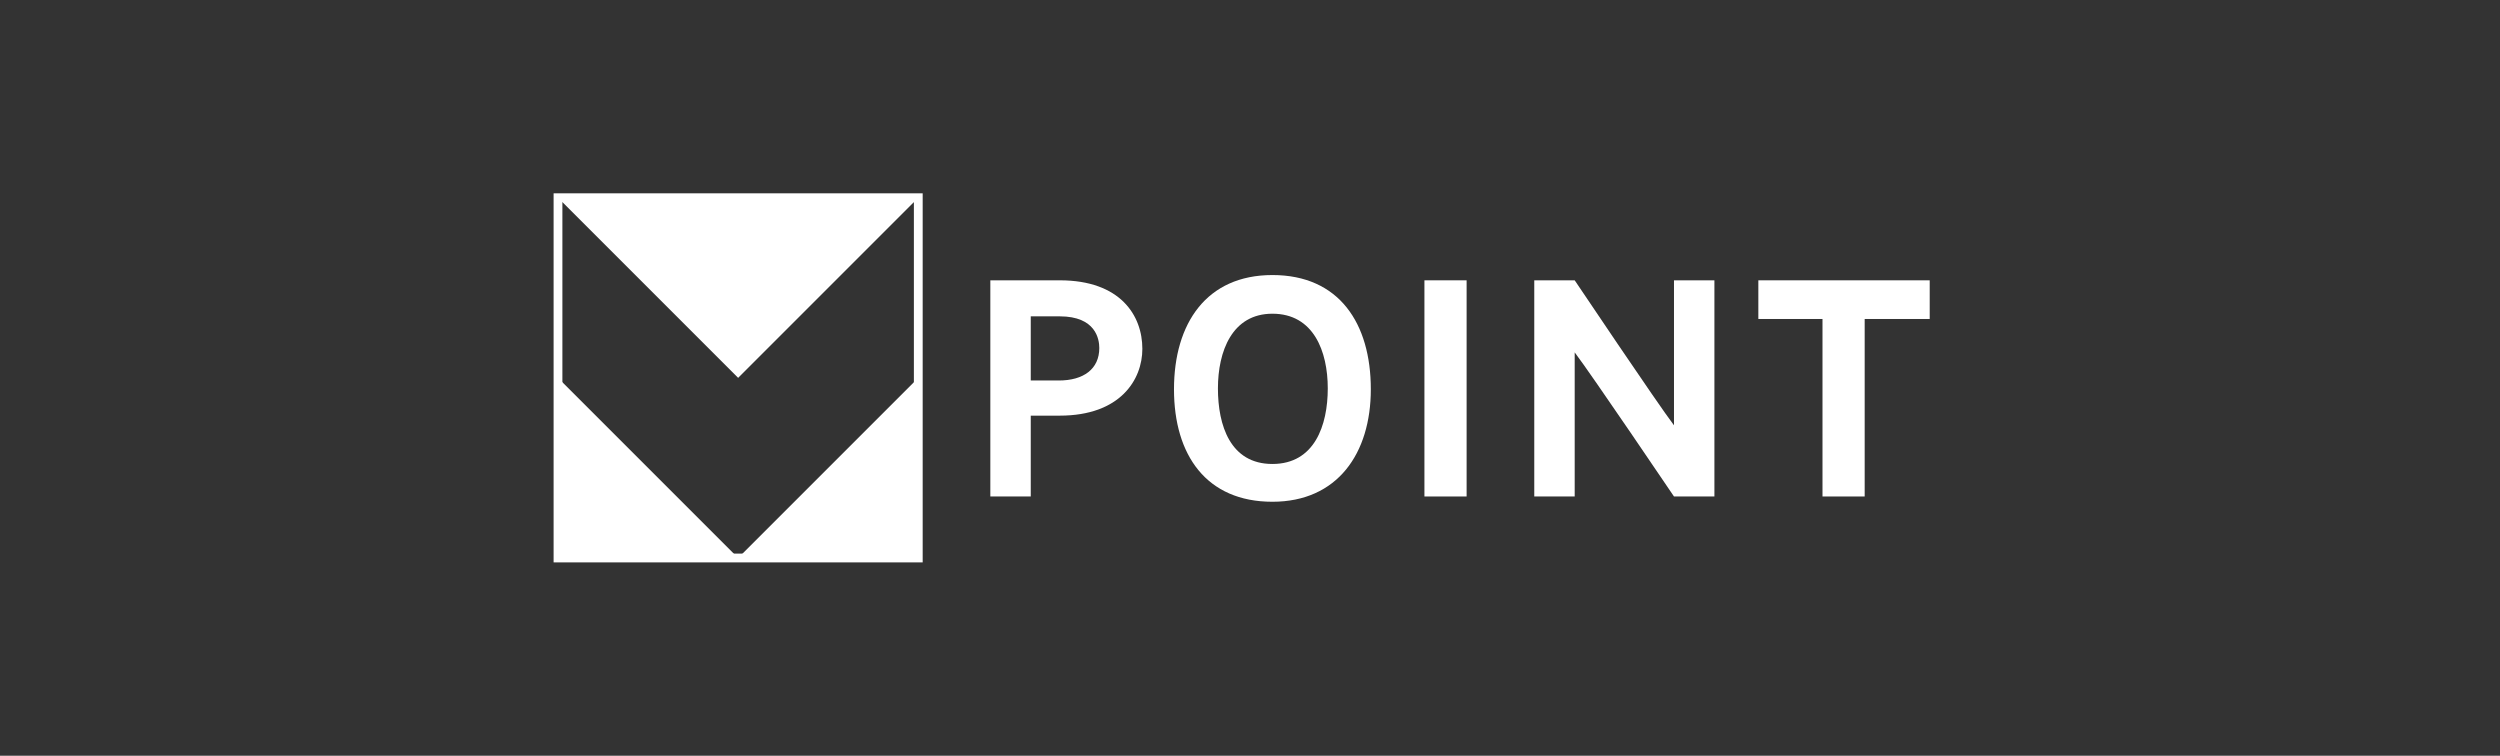
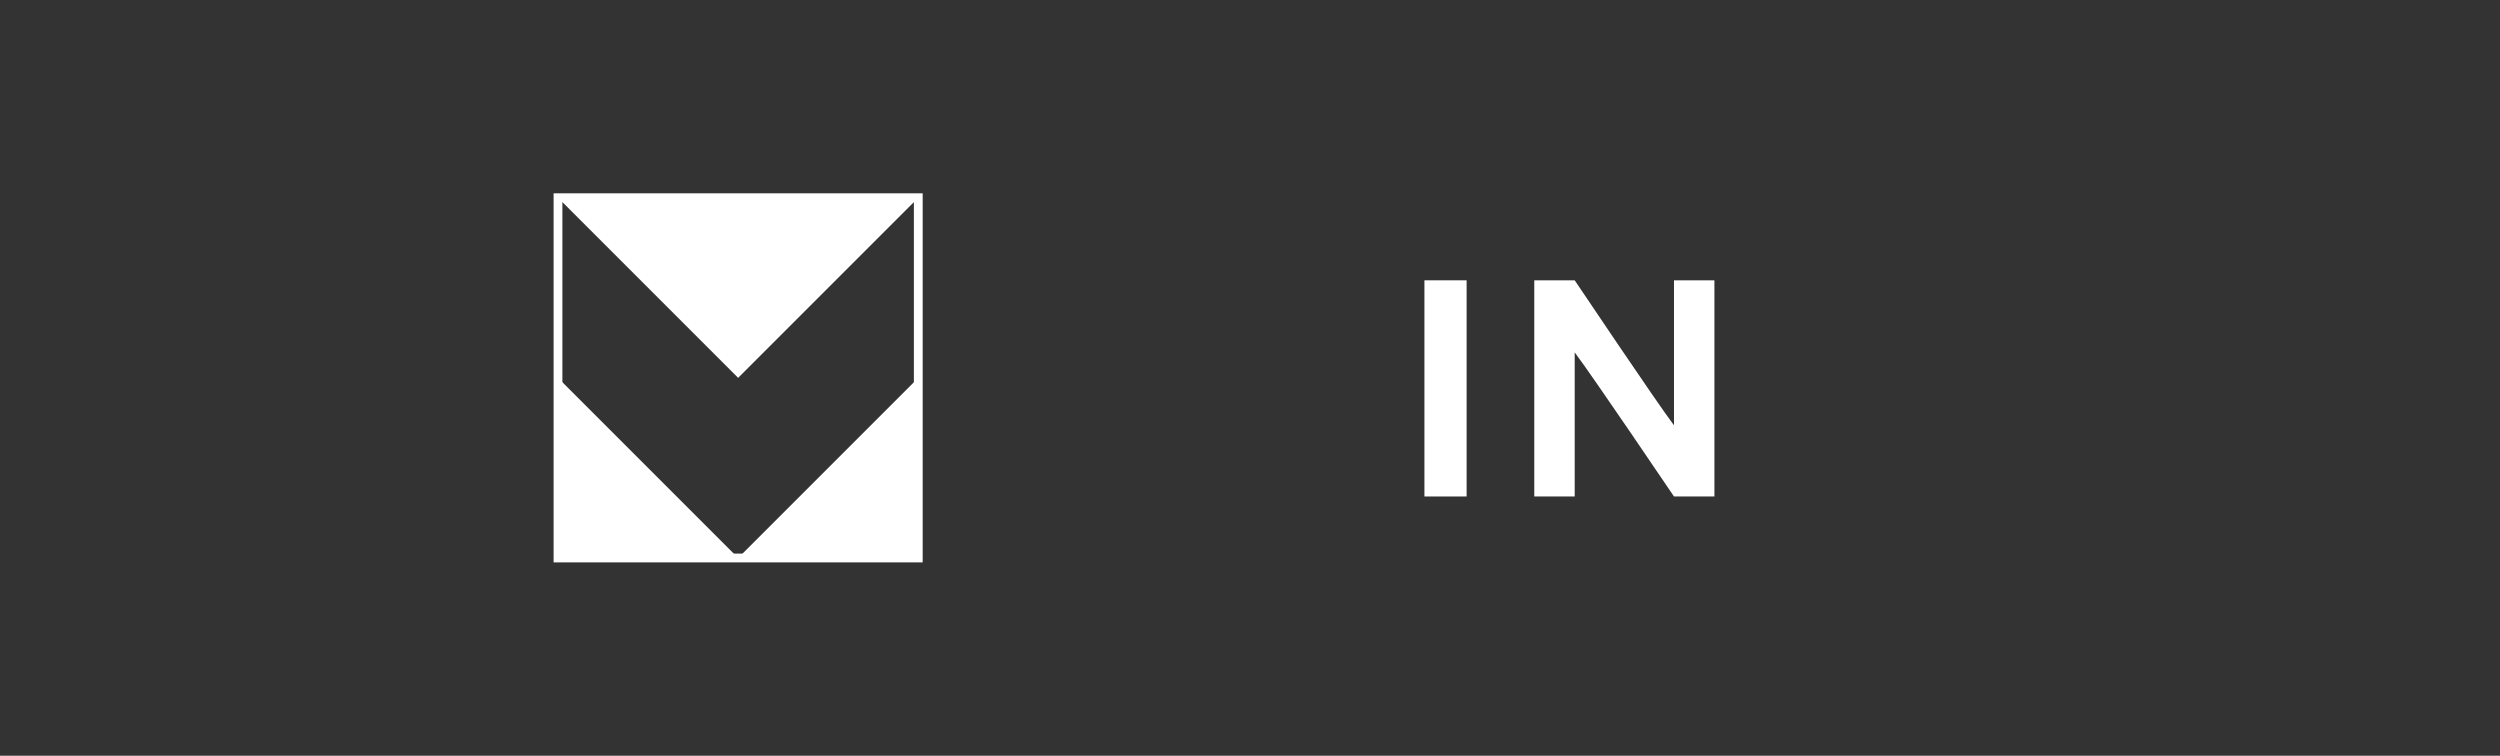
<svg xmlns="http://www.w3.org/2000/svg" version="1.1" id="レイヤー_1" x="0px" y="0px" viewBox="0 0 284.5 86" style="enable-background:new 0 0 284.5 86;" xml:space="preserve">
  <rect x="0" y="0" width="284.5" height="86" fill="#333333" stroke="none" />
  <style type="text/css">
	.st0{fill:none;stroke:#FFFFFF;stroke-miterlimit:10;}
	.st1{fill:#FFFFFF;}
</style>
  <g>
    <rect x="63.5" y="22.5" class="st0" width="41" height="41" />
    <polygon class="st1" points="63.5,63.5 84,63.5 63.5,43  " />
    <polygon class="st1" points="104.5,63.5 104.5,43 84,63.5  " />
    <polygon class="st1" points="104.5,22.5 63.5,22.5 84,43  " />
-     <path class="st1" d="M120.6,31.9c6.9,0,9.4,4,9.4,7.8c0,3.5-2.5,7.6-9.4,7.6h-3.3v9.2h-4.6V31.9H120.6z M120.5,43.3   c2.8,0,4.6-1.3,4.6-3.7c0-1-0.4-3.6-4.5-3.6h-3.3v7.3H120.5L120.5,43.3z" />
-     <path class="st1" d="M156,44.3c0,7.3-3.8,12.8-11.2,12.8c-7.5,0-11.2-5.3-11.2-12.8s3.7-13,11.2-13C152.4,31.3,156,36.8,156,44.3    M151.1,44.2c0-4.2-1.6-8.5-6.3-8.5c-4.6,0-6.2,4.3-6.2,8.5s1.4,8.6,6.2,8.6C149.6,52.8,151.1,48.4,151.1,44.2" />
    <rect x="162.1" y="31.9" class="st1" width="4.8" height="24.6" />
    <path class="st1" d="M190.5,56.5c0,0-9.4-13.9-11.3-16.4v16.4h-4.6V31.9h4.6c0,0,9.4,14,11.3,16.5V31.9h4.6v24.6H190.5z" />
-     <polygon class="st1" points="212.2,36.3 212.2,56.5 207.4,56.5 207.4,36.3 200.1,36.3 200.1,31.9 219.6,31.9 219.6,36.3  " />
  </g>
</svg>